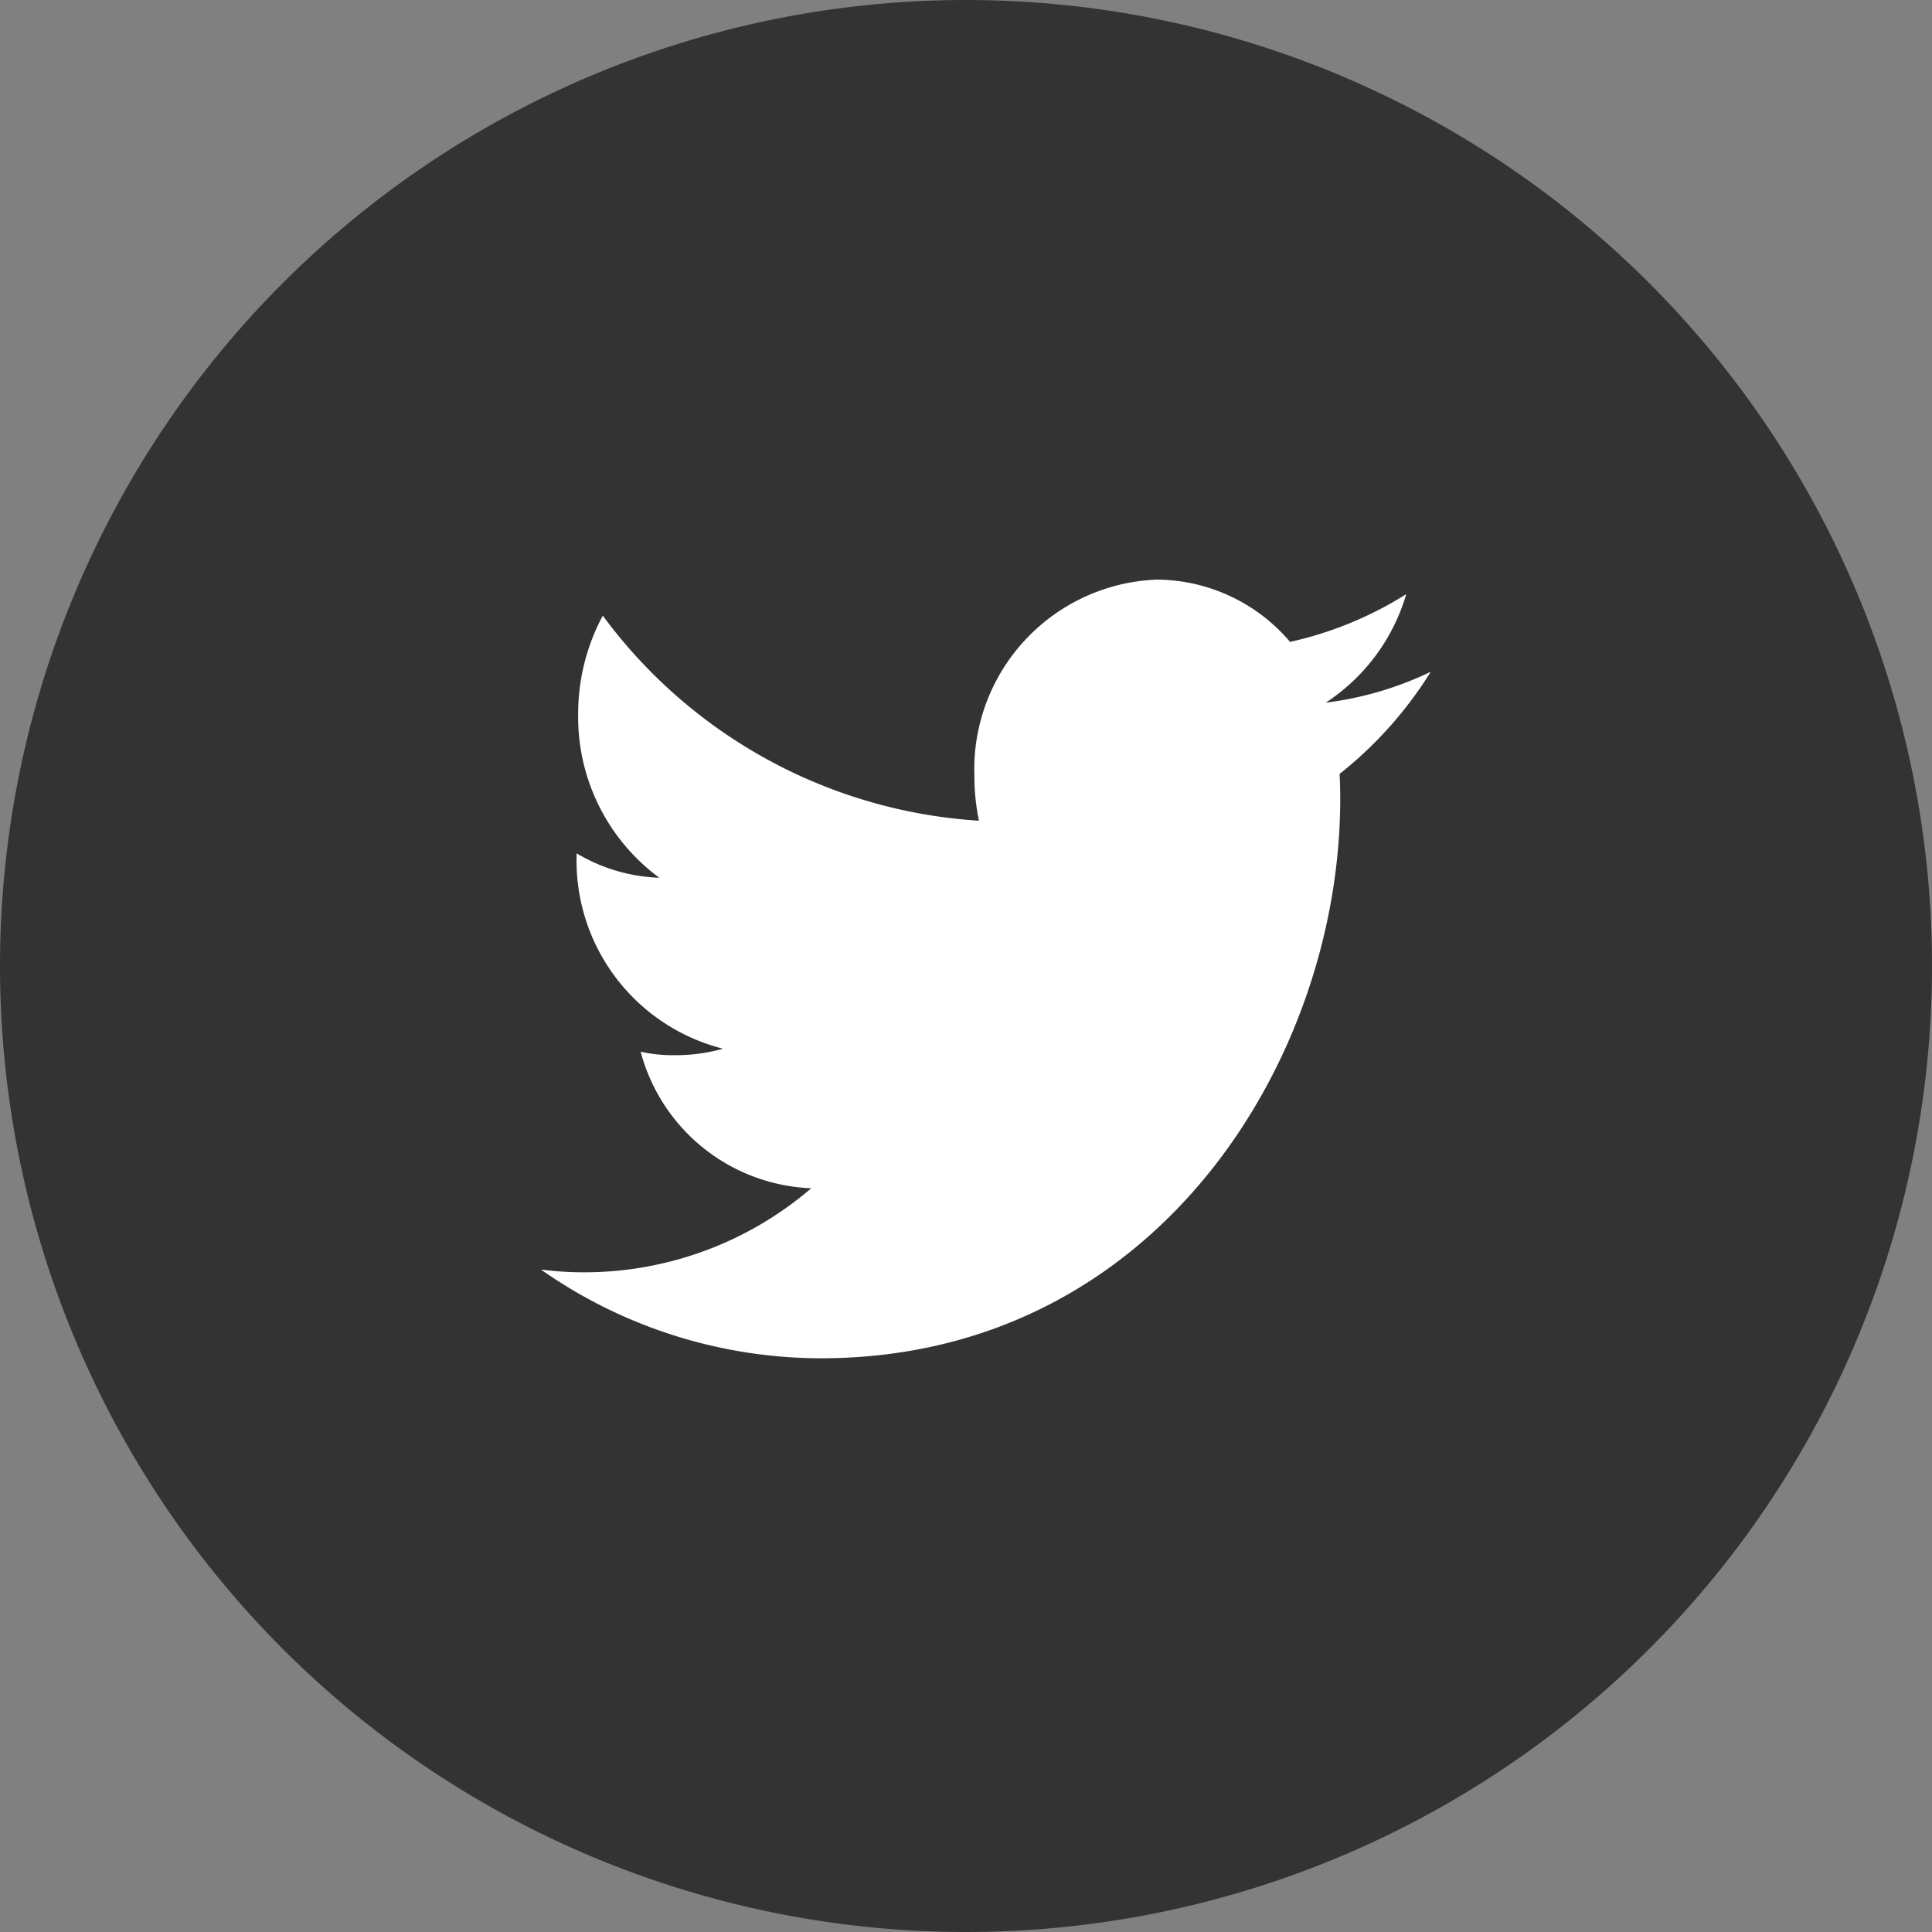
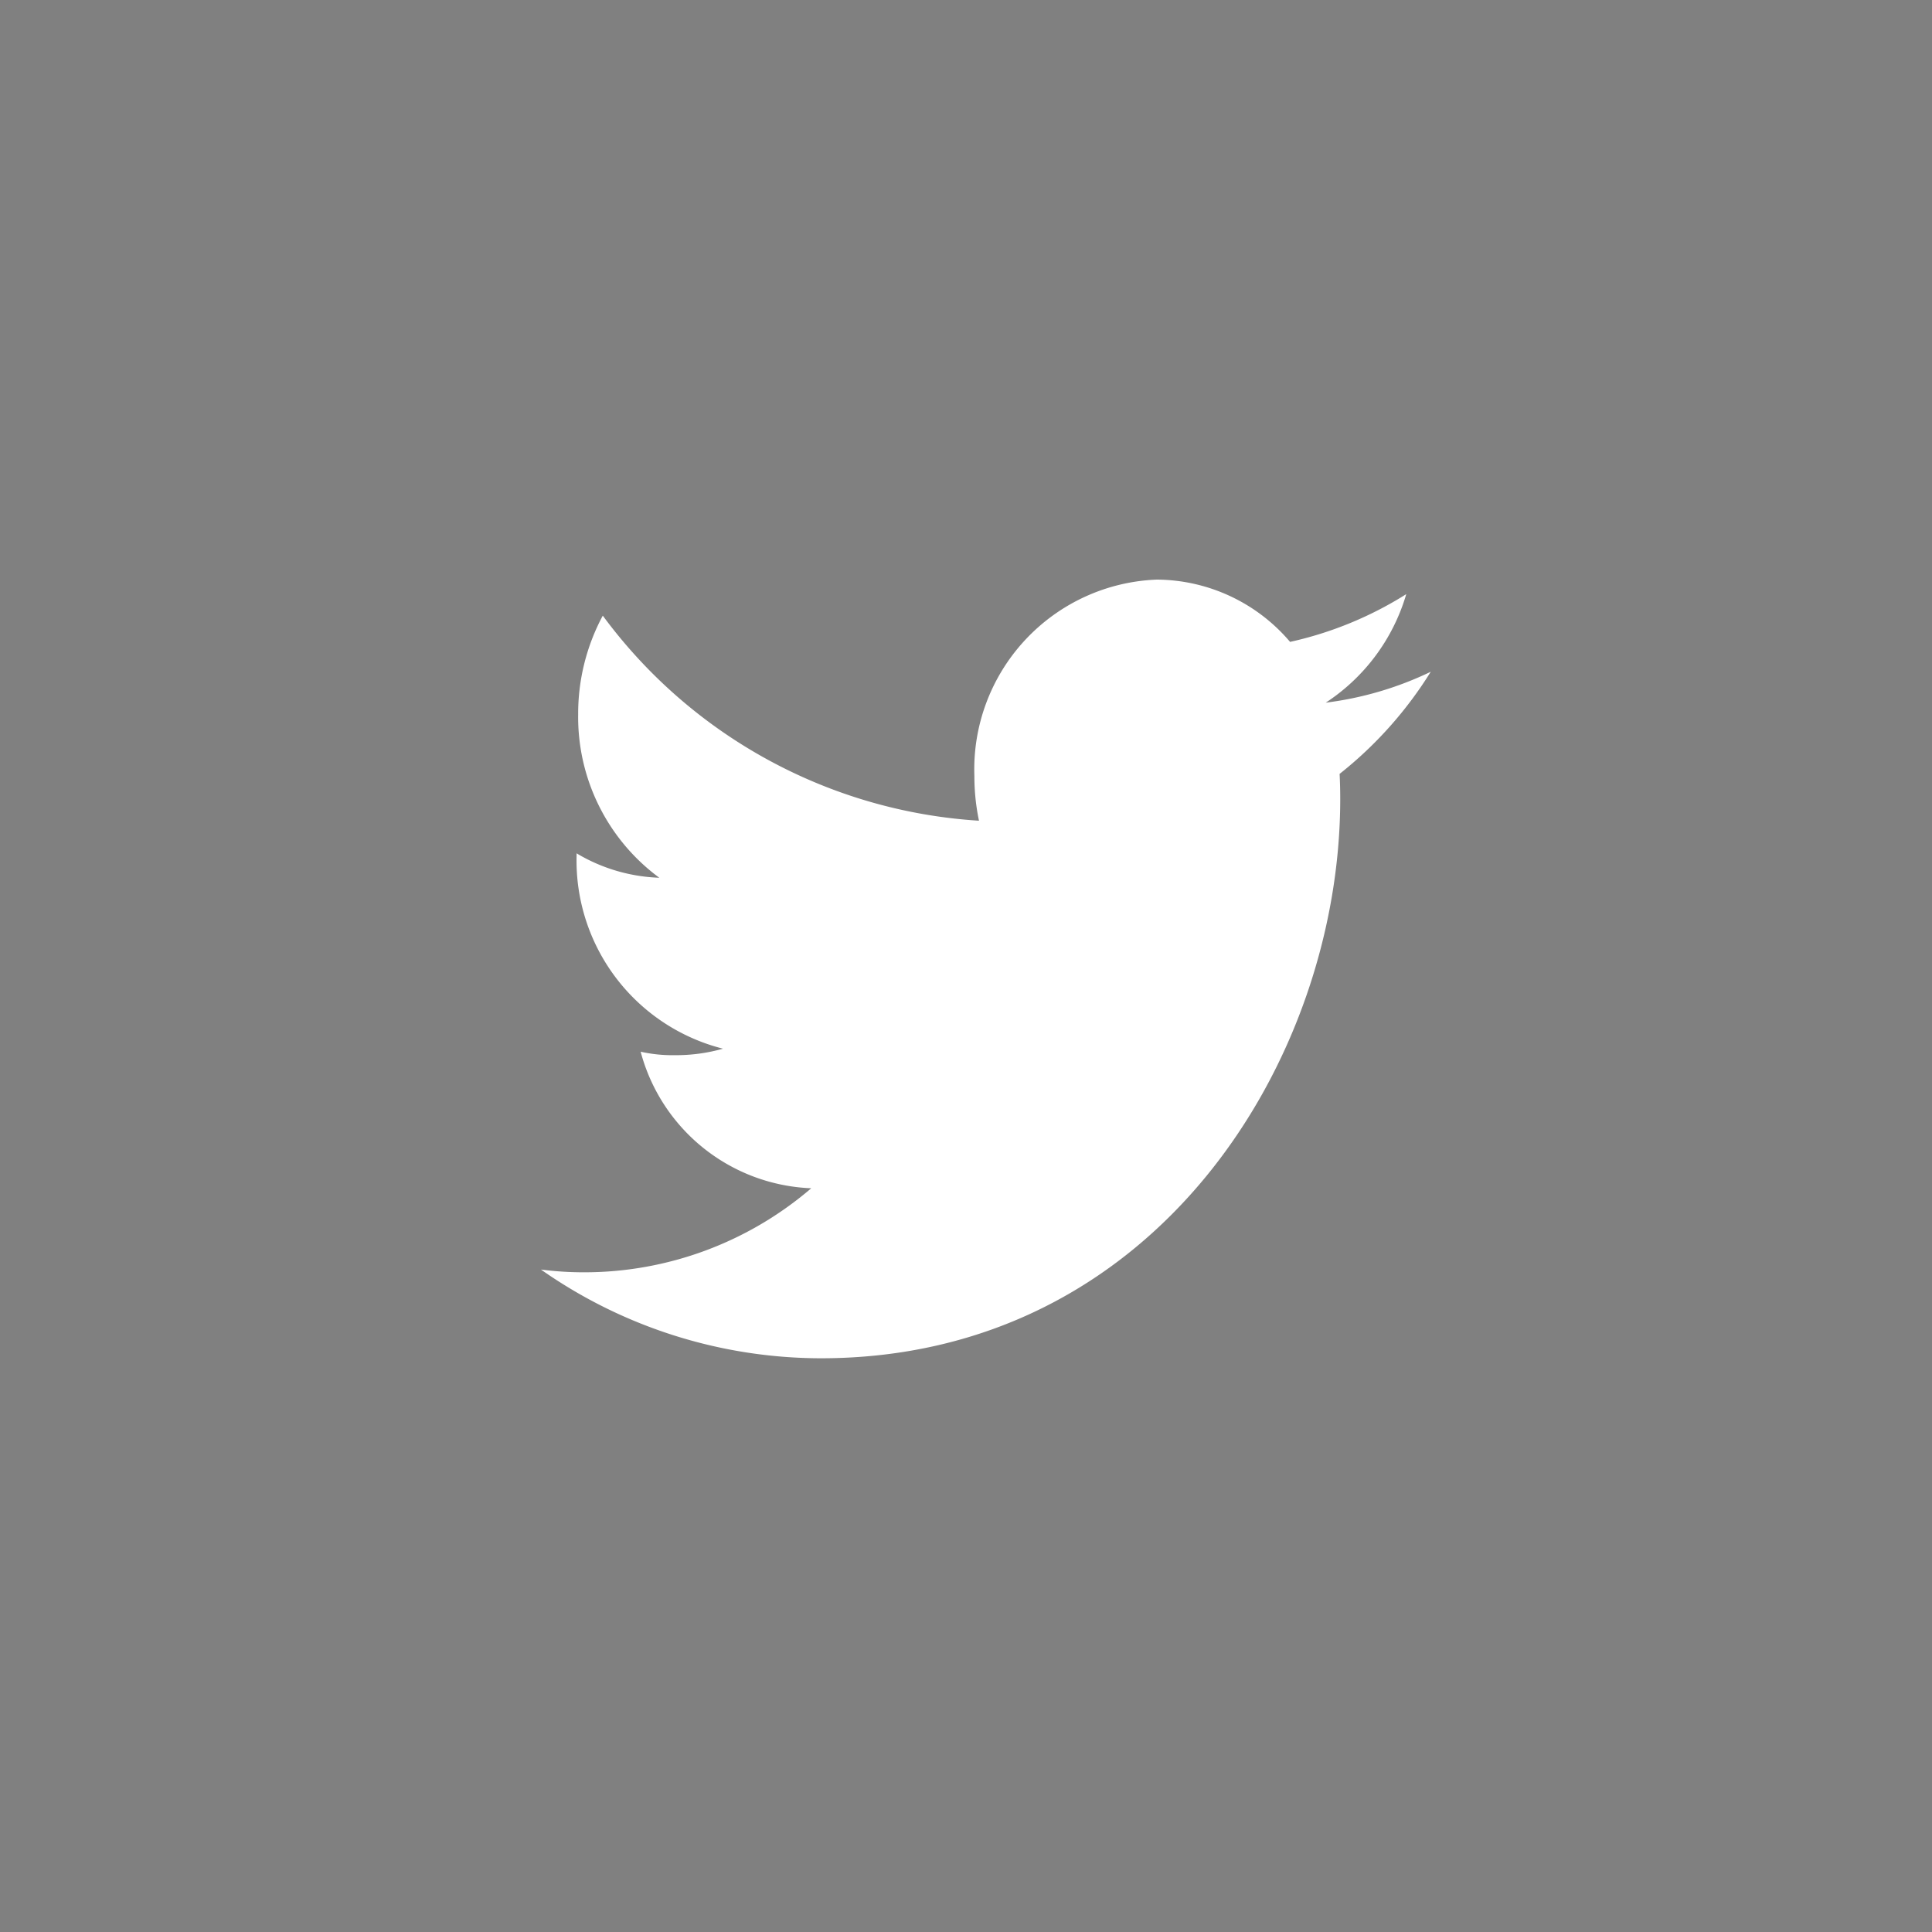
<svg xmlns="http://www.w3.org/2000/svg" width="50" height="50" viewBox="0 0 50 50">
  <rect x="0" y="0" width="50" height="50" fill="#808080" stroke="none" />
  <g id="f_tw" transform="translate(-6288 -17913)">
-     <path id="パス_62" data-name="パス 62" d="M0,25A25,25,0,1,0,25,0,25,25,0,0,0,0,25" transform="translate(6288 17913)" fill="#333" />
    <path id="パス_63" data-name="パス 63" d="M39,18.133a8.759,8.759,0,0,1-2.718.8,5.054,5.054,0,0,0,2.084-2.809,9.482,9.482,0,0,1-3.007,1.236,4.559,4.559,0,0,0-3.446-1.612,4.914,4.914,0,0,0-4.724,5.087,5.588,5.588,0,0,0,.119,1.153,13.114,13.114,0,0,1-9.736-5.307,5.362,5.362,0,0,0-.637,2.557,5.163,5.163,0,0,0,2.1,4.226,4.461,4.461,0,0,1-2.141-.632V22.9a5.021,5.021,0,0,0,3.789,4.988,4.47,4.47,0,0,1-1.248.168,3.759,3.759,0,0,1-.883-.09A4.761,4.761,0,0,0,22.967,31.5,9.021,9.021,0,0,1,17.1,33.675a8.665,8.665,0,0,1-1.128-.071A12.635,12.635,0,0,0,23.214,35.9c8.689,0,13.443-7.753,13.443-14.473,0-.215-.005-.433-.016-.651A10.3,10.3,0,0,0,39,18.133" transform="translate(6286.028 17912.252)" fill="#fff" />
  </g>
</svg>